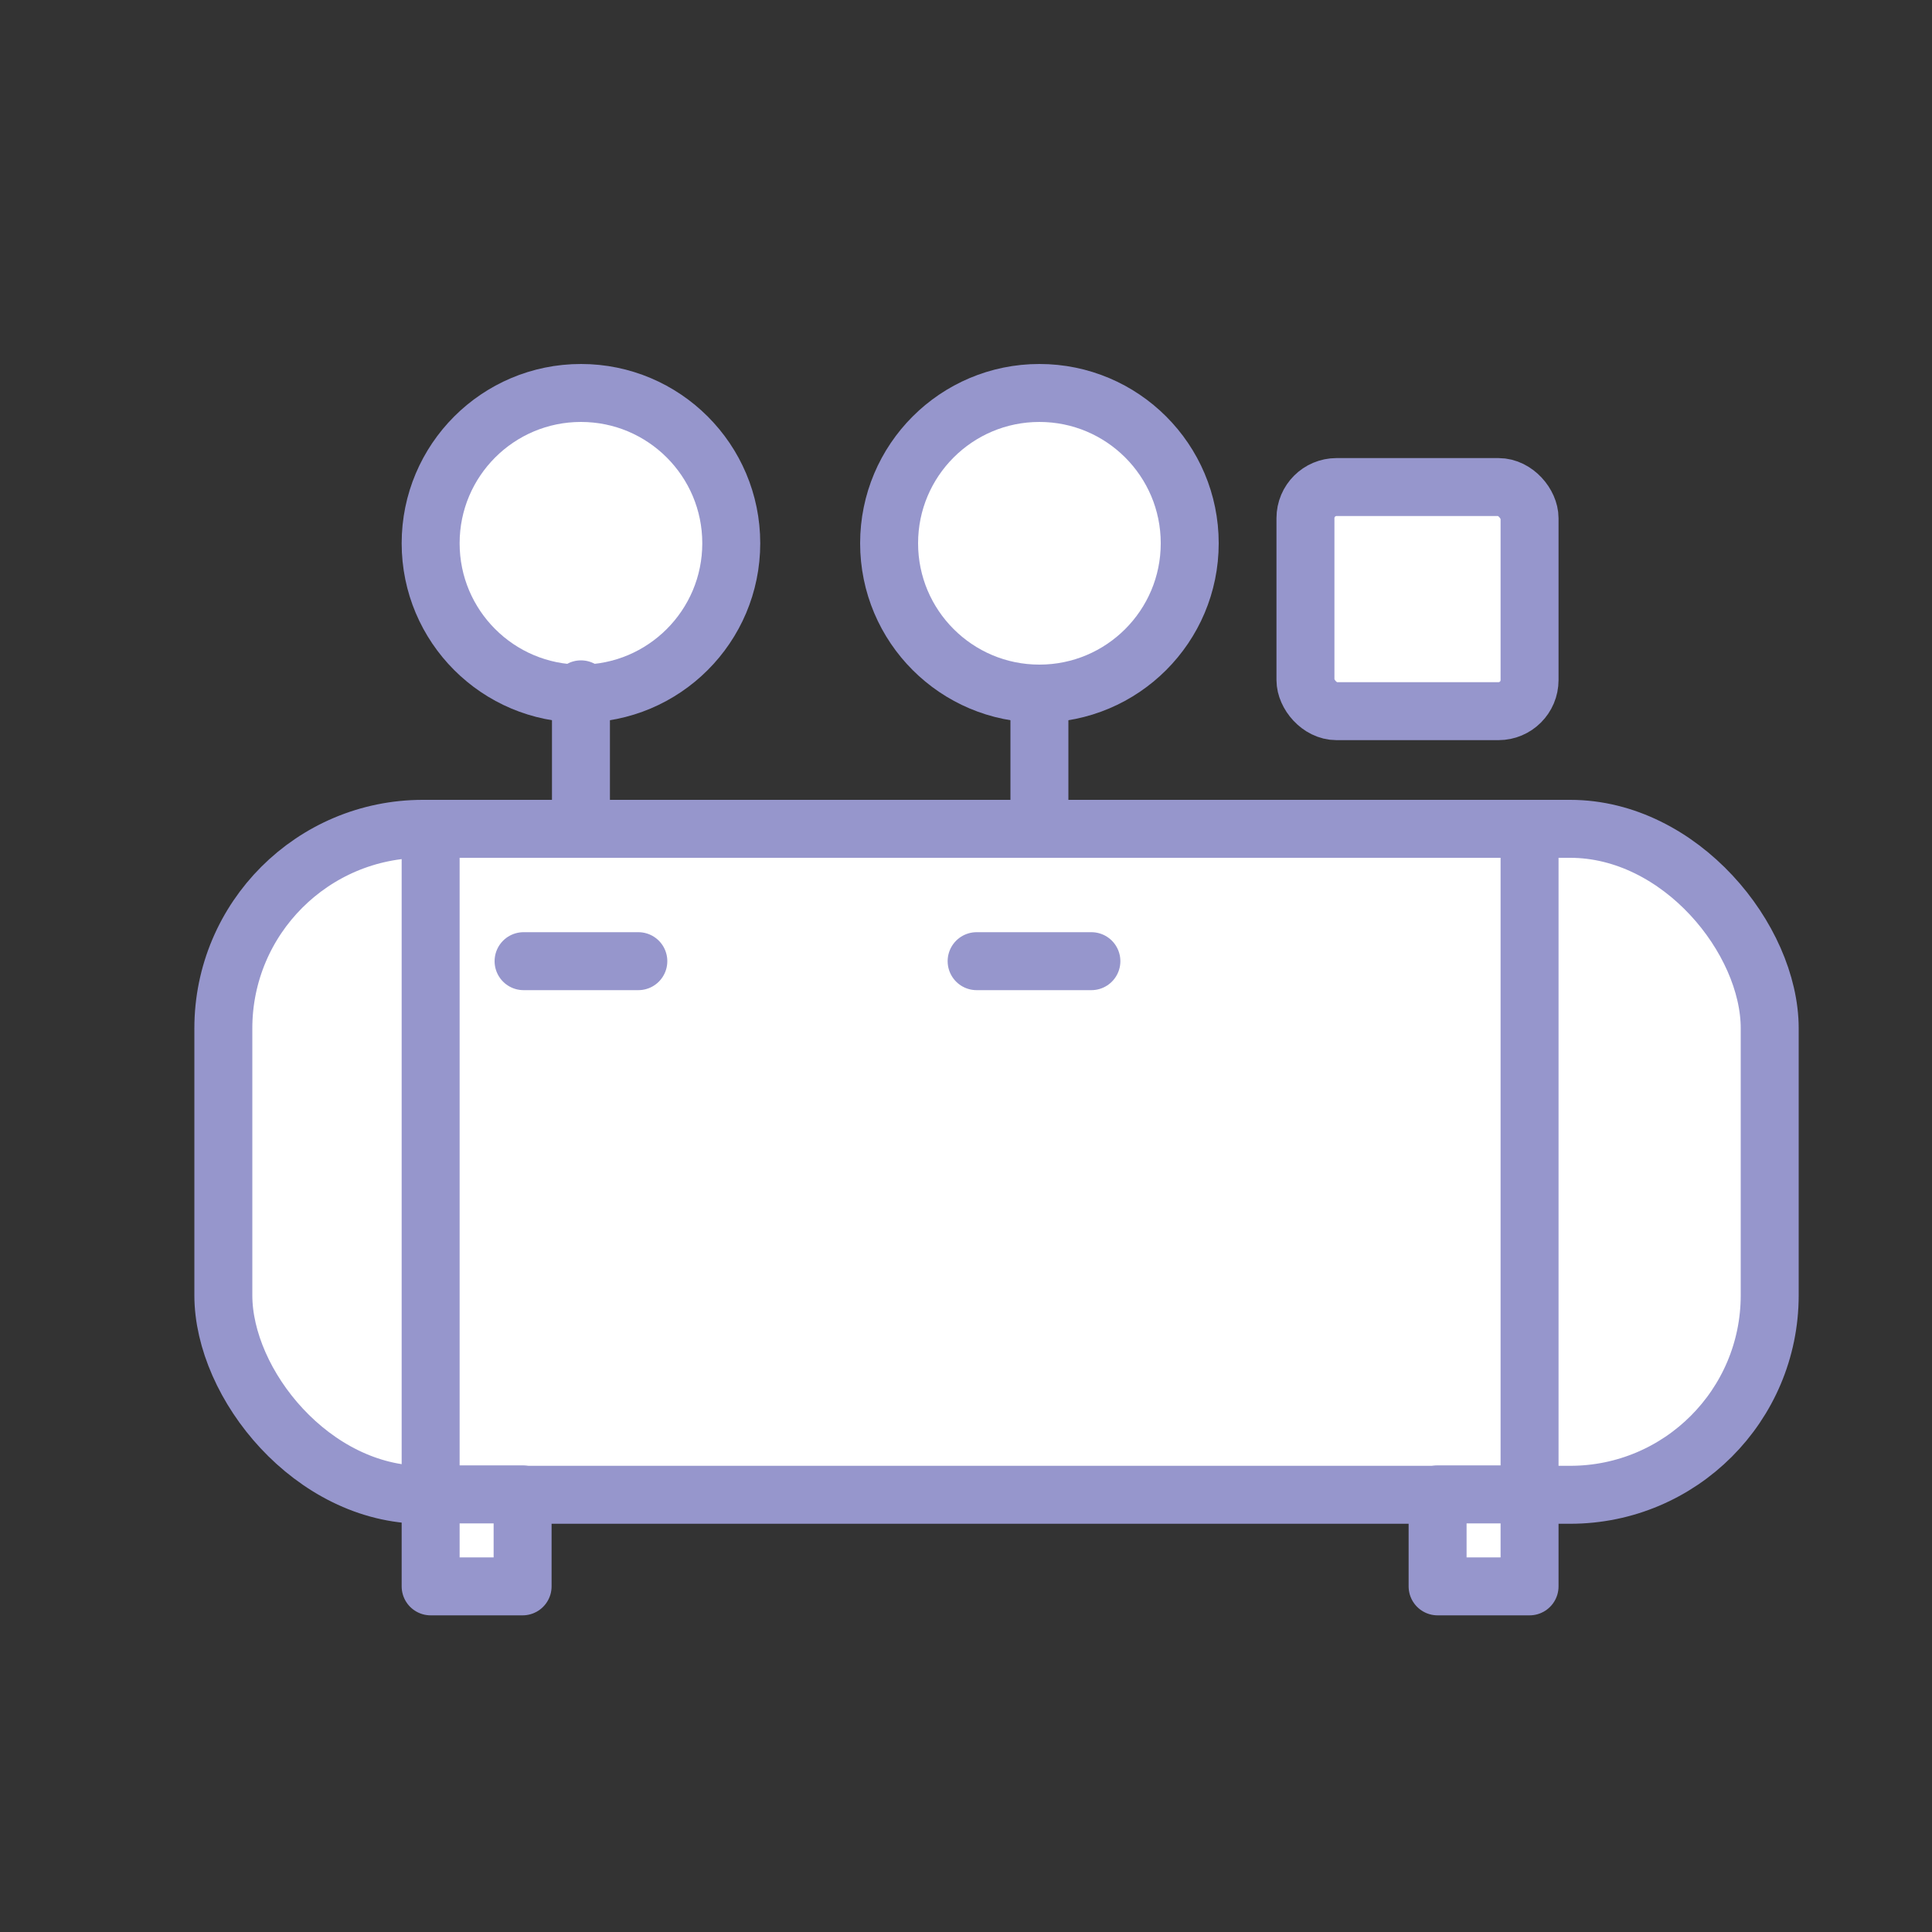
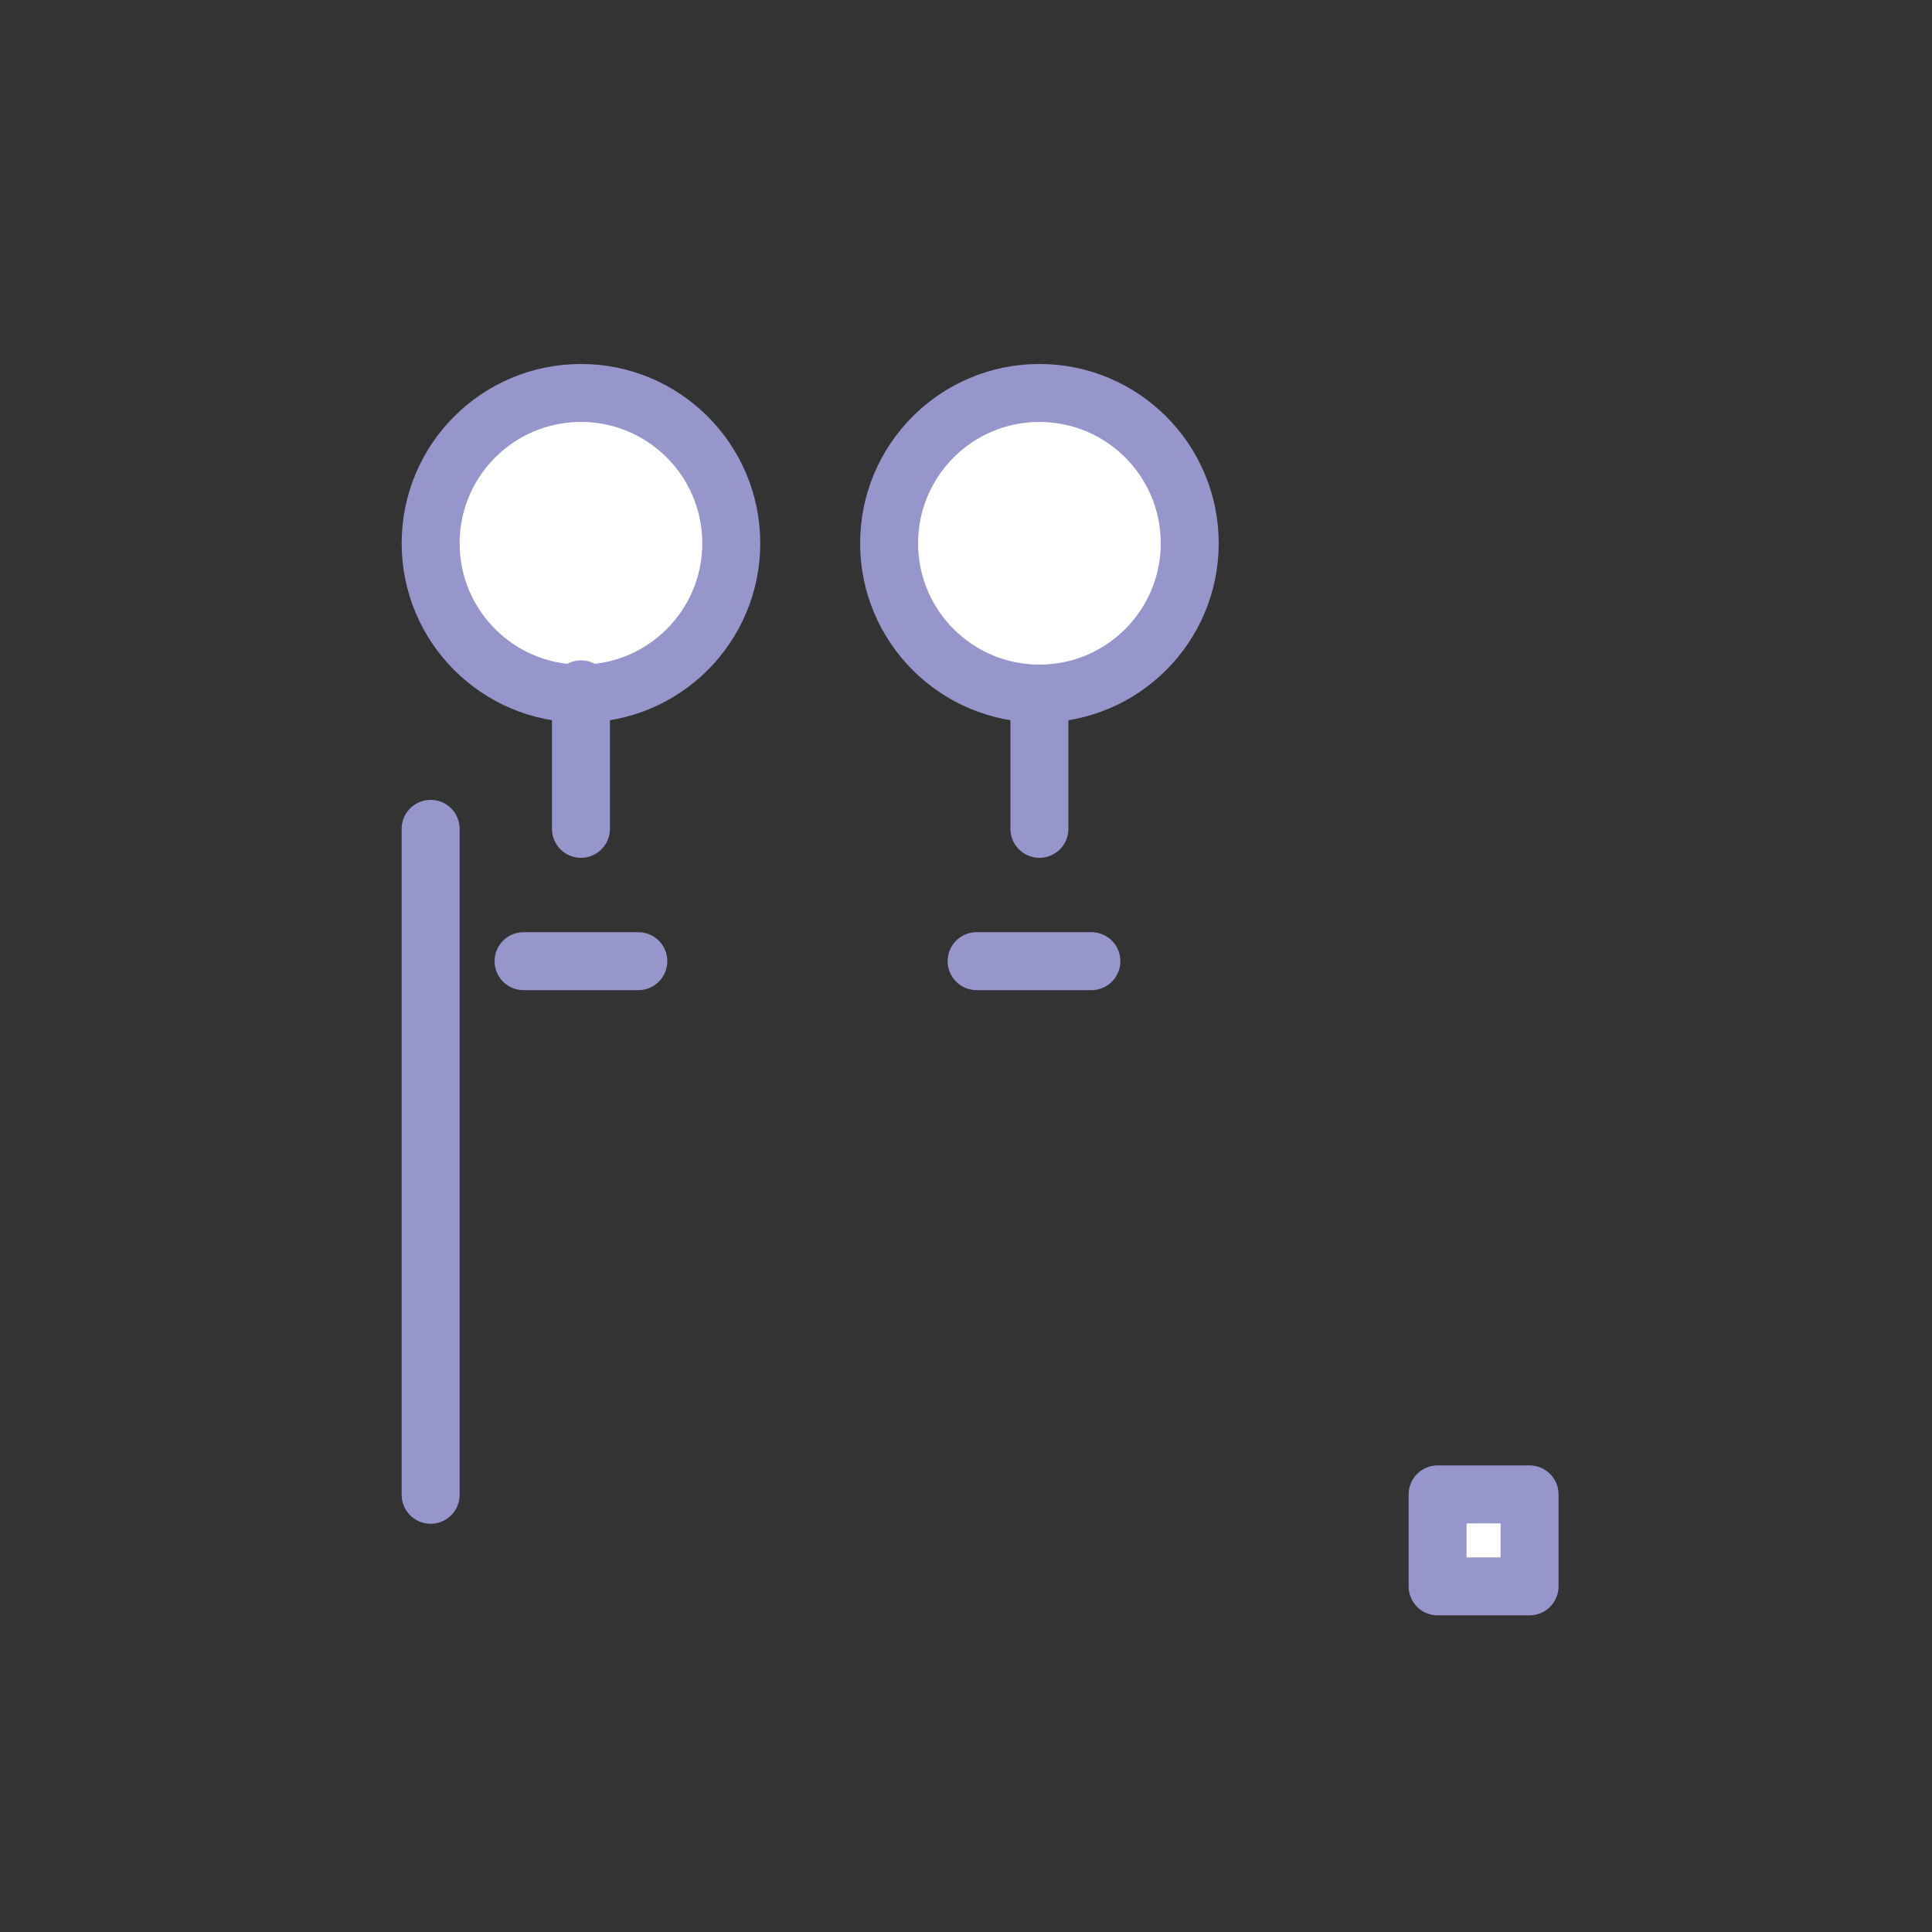
<svg xmlns="http://www.w3.org/2000/svg" id="Слой_1" data-name="Слой 1" viewBox="0 0 100 100">
  <rect x="0" y="0" width="100" height="100" fill="#333333" stroke="none" />
  <defs>
    <style>.cls-1{fill:#fff;}.cls-1,.cls-2{stroke:#9696cc;stroke-linecap:round;stroke-linejoin:round;stroke-width:3px;}.cls-2{fill:none;}</style>
  </defs>
-   <rect class="cls-1" x="11.56" y="42.9" width="80.04" height="34.47" rx="10.33" />
-   <rect class="cls-1" x="67.57" y="25.21" width="11.6" height="11.6" rx="1.61" />
  <circle class="cls-1" cx="30.07" cy="28.12" r="7.78" />
  <circle class="cls-1" cx="53.8" cy="28.12" r="7.78" />
  <line class="cls-1" x1="30.07" y1="35.68" x2="30.07" y2="42.9" />
  <line class="cls-1" x1="53.8" y1="36.81" x2="53.8" y2="42.9" />
-   <rect class="cls-1" x="22.29" y="77.35" width="4.76" height="4.76" />
  <rect class="cls-1" x="74.41" y="77.35" width="4.76" height="4.76" />
  <line class="cls-2" x1="27.1" y1="49.75" x2="33.04" y2="49.75" />
  <line class="cls-2" x1="50.55" y1="49.75" x2="56.49" y2="49.75" />
  <line class="cls-2" x1="22.29" y1="42.9" x2="22.29" y2="77.37" />
-   <line class="cls-2" x1="79.17" y1="42.9" x2="79.17" y2="77.37" />
</svg>